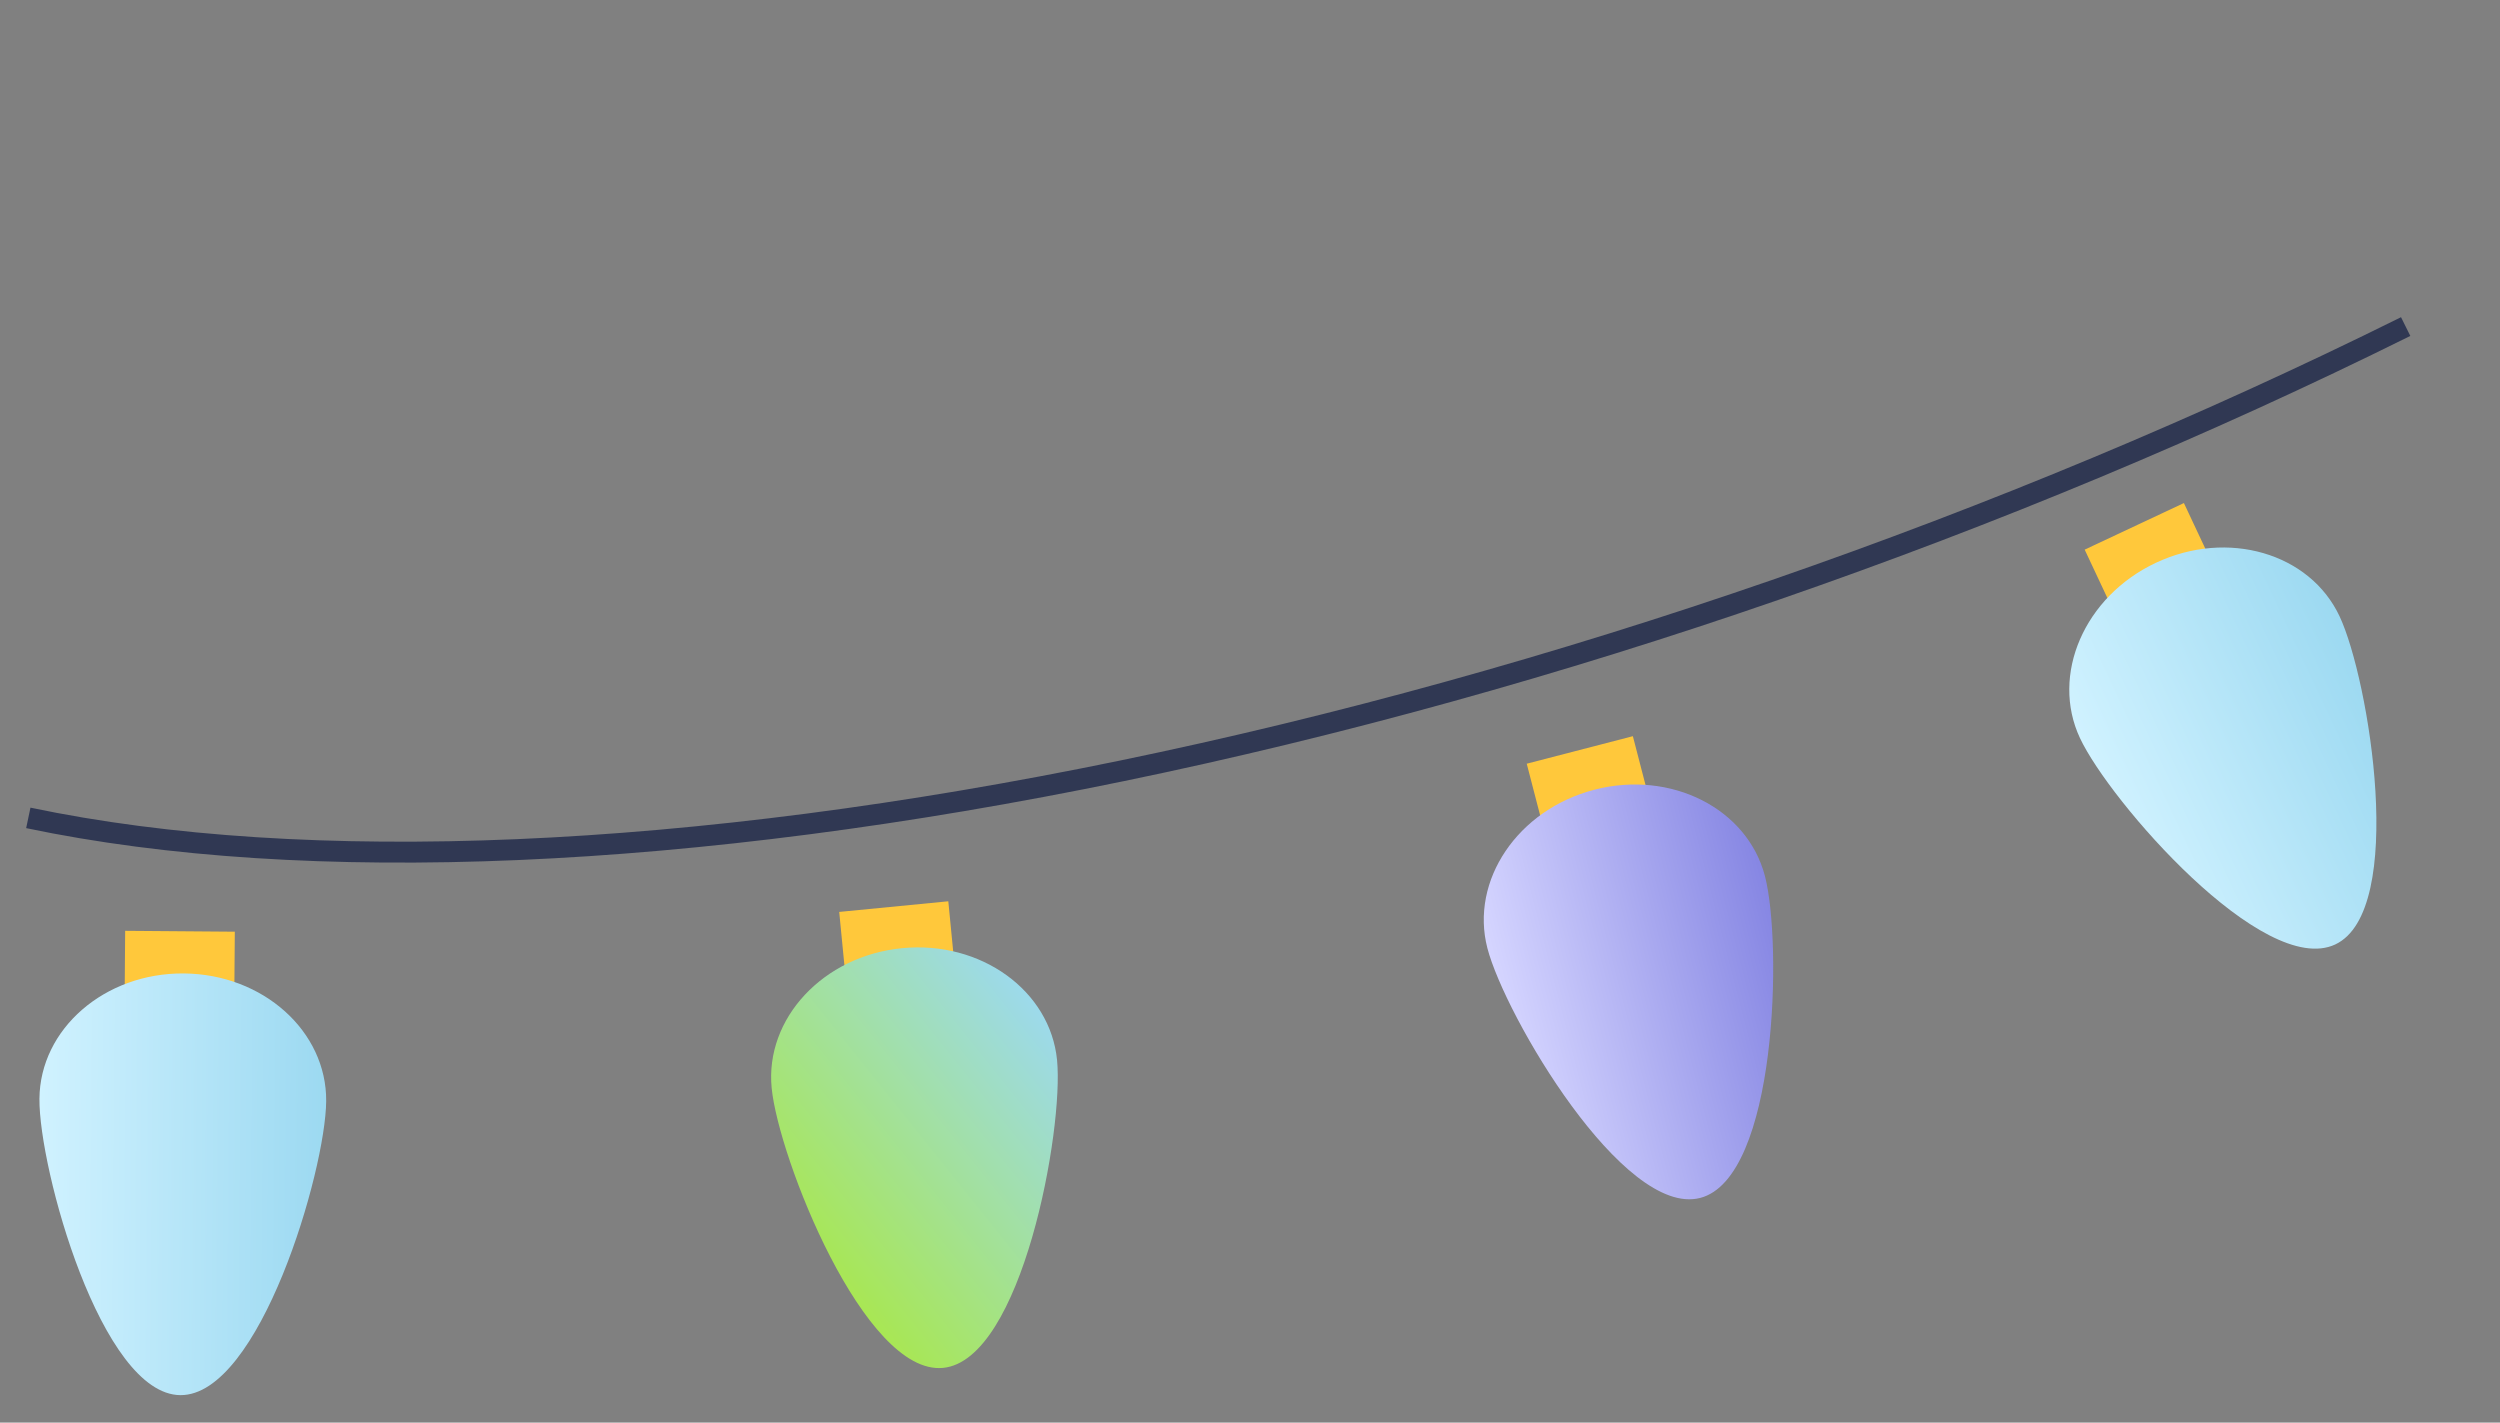
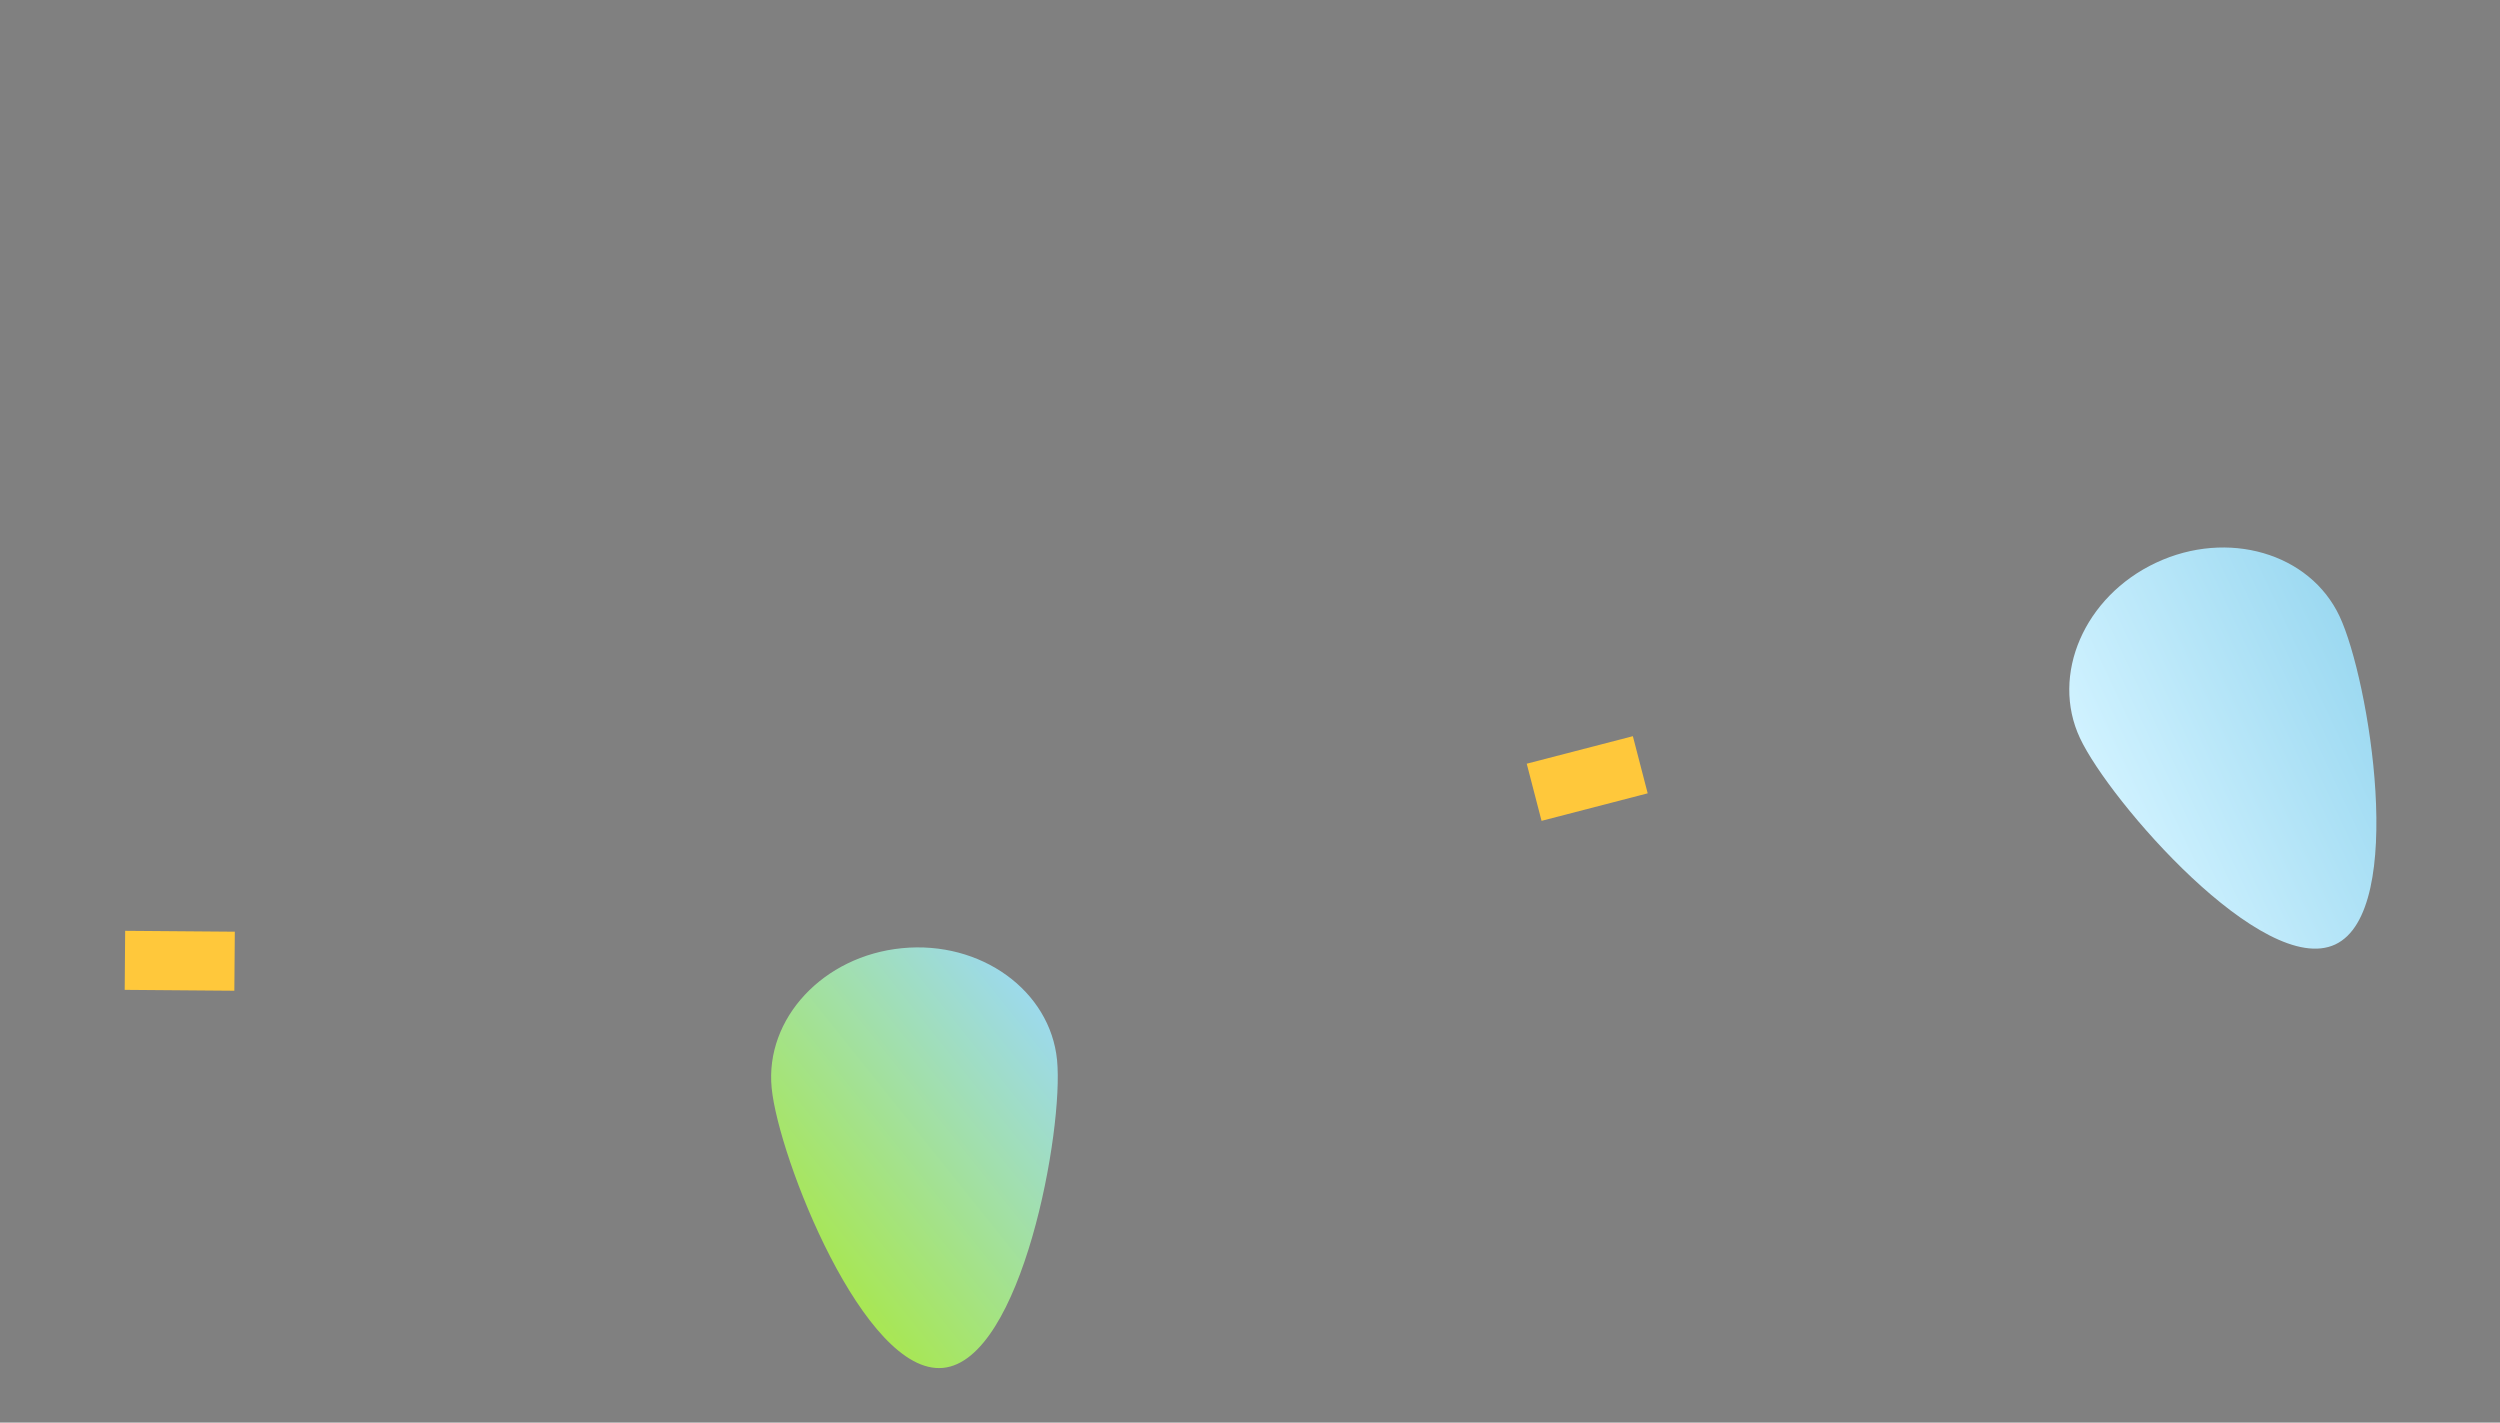
<svg xmlns="http://www.w3.org/2000/svg" width="239" height="136" viewBox="0 0 239 136" fill="none">
  <rect x="0" y="0" width="239" height="136" fill="#808080" stroke="none" />
-   <path fill-rule="evenodd" clip-rule="evenodd" d="M107.068 72.711C65.903 81.21 29.255 82.745 2.912 77.212L2.501 79.169C29.218 84.781 66.17 83.197 107.473 74.67C148.776 66.143 192.057 51.163 230.426 32.115L229.537 30.324C191.319 49.297 148.201 64.22 107.068 72.711Z" fill="#303853" />
-   <rect width="10.482" height="5.644" transform="matrix(-0.905 0.425 0.425 0.905 208.781 48.091)" fill="#FFC83B" />
  <path d="M198.849 70.57C201.688 76.617 216.399 93.506 223.251 90.289C230.103 87.071 226.502 64.964 223.663 58.918C220.824 52.872 212.967 50.579 206.115 53.797C199.263 57.014 196.01 64.524 198.849 70.57Z" fill="url(#paint0_linear_7_23)" />
  <rect width="10.482" height="5.644" transform="matrix(-0.968 0.251 0.251 0.968 156.102 70.379)" fill="#FFC83B" />
-   <path d="M142.193 90.641C143.869 97.107 155.211 116.42 162.54 114.522C169.868 112.623 170.407 90.232 168.732 83.766C167.056 77.3 159.758 73.597 152.429 75.495C145.101 77.394 140.518 84.175 142.193 90.641Z" fill="url(#paint1_linear_7_23)" />
  <rect width="10.482" height="5.644" transform="matrix(-1 -0.008 -0.008 1 22.448 89.07)" fill="#FFC83B" />
-   <path d="M3.77 105.041C3.714 111.721 9.672 133.312 17.241 133.375C24.811 133.438 31.127 111.948 31.183 105.269C31.238 98.59 25.147 93.124 17.577 93.061C10.007 92.998 3.825 98.362 3.77 105.041Z" fill="url(#paint2_linear_7_23)" />
-   <rect width="10.482" height="5.644" transform="matrix(-0.995 0.097 0.097 0.995 90.658 86.163)" fill="#FFC83B" />
  <path d="M73.771 104.018C74.421 110.666 82.627 131.507 90.161 130.77C97.695 130.032 101.705 107.996 101.055 101.349C100.404 94.701 93.769 89.909 86.235 90.646C78.701 91.383 73.121 97.37 73.771 104.018Z" fill="url(#paint3_linear_7_23)" />
  <defs>
    <linearGradient id="paint0_linear_7_23" x1="202.276" y1="77.869" x2="227.09" y2="66.216" gradientUnits="userSpaceOnUse">
      <stop stop-color="#D0F2FF" />
      <stop offset="1" stop-color="#9CD9F1" />
    </linearGradient>
    <linearGradient id="paint1_linear_7_23" x1="144.215" y1="98.446" x2="170.754" y2="91.571" gradientUnits="userSpaceOnUse">
      <stop stop-color="#D5D5FF" />
      <stop offset="1" stop-color="#8686E3" />
    </linearGradient>
    <linearGradient id="paint2_linear_7_23" x1="3.702" y1="113.104" x2="31.116" y2="113.332" gradientUnits="userSpaceOnUse">
      <stop stop-color="#D0F2FF" />
      <stop offset="1" stop-color="#9CD9F1" />
    </linearGradient>
    <linearGradient id="paint3_linear_7_23" x1="72.805" y1="117.753" x2="100.305" y2="95.753" gradientUnits="userSpaceOnUse">
      <stop stop-color="#A9E846" />
      <stop offset="1" stop-color="#9CD9F1" />
    </linearGradient>
  </defs>
</svg>